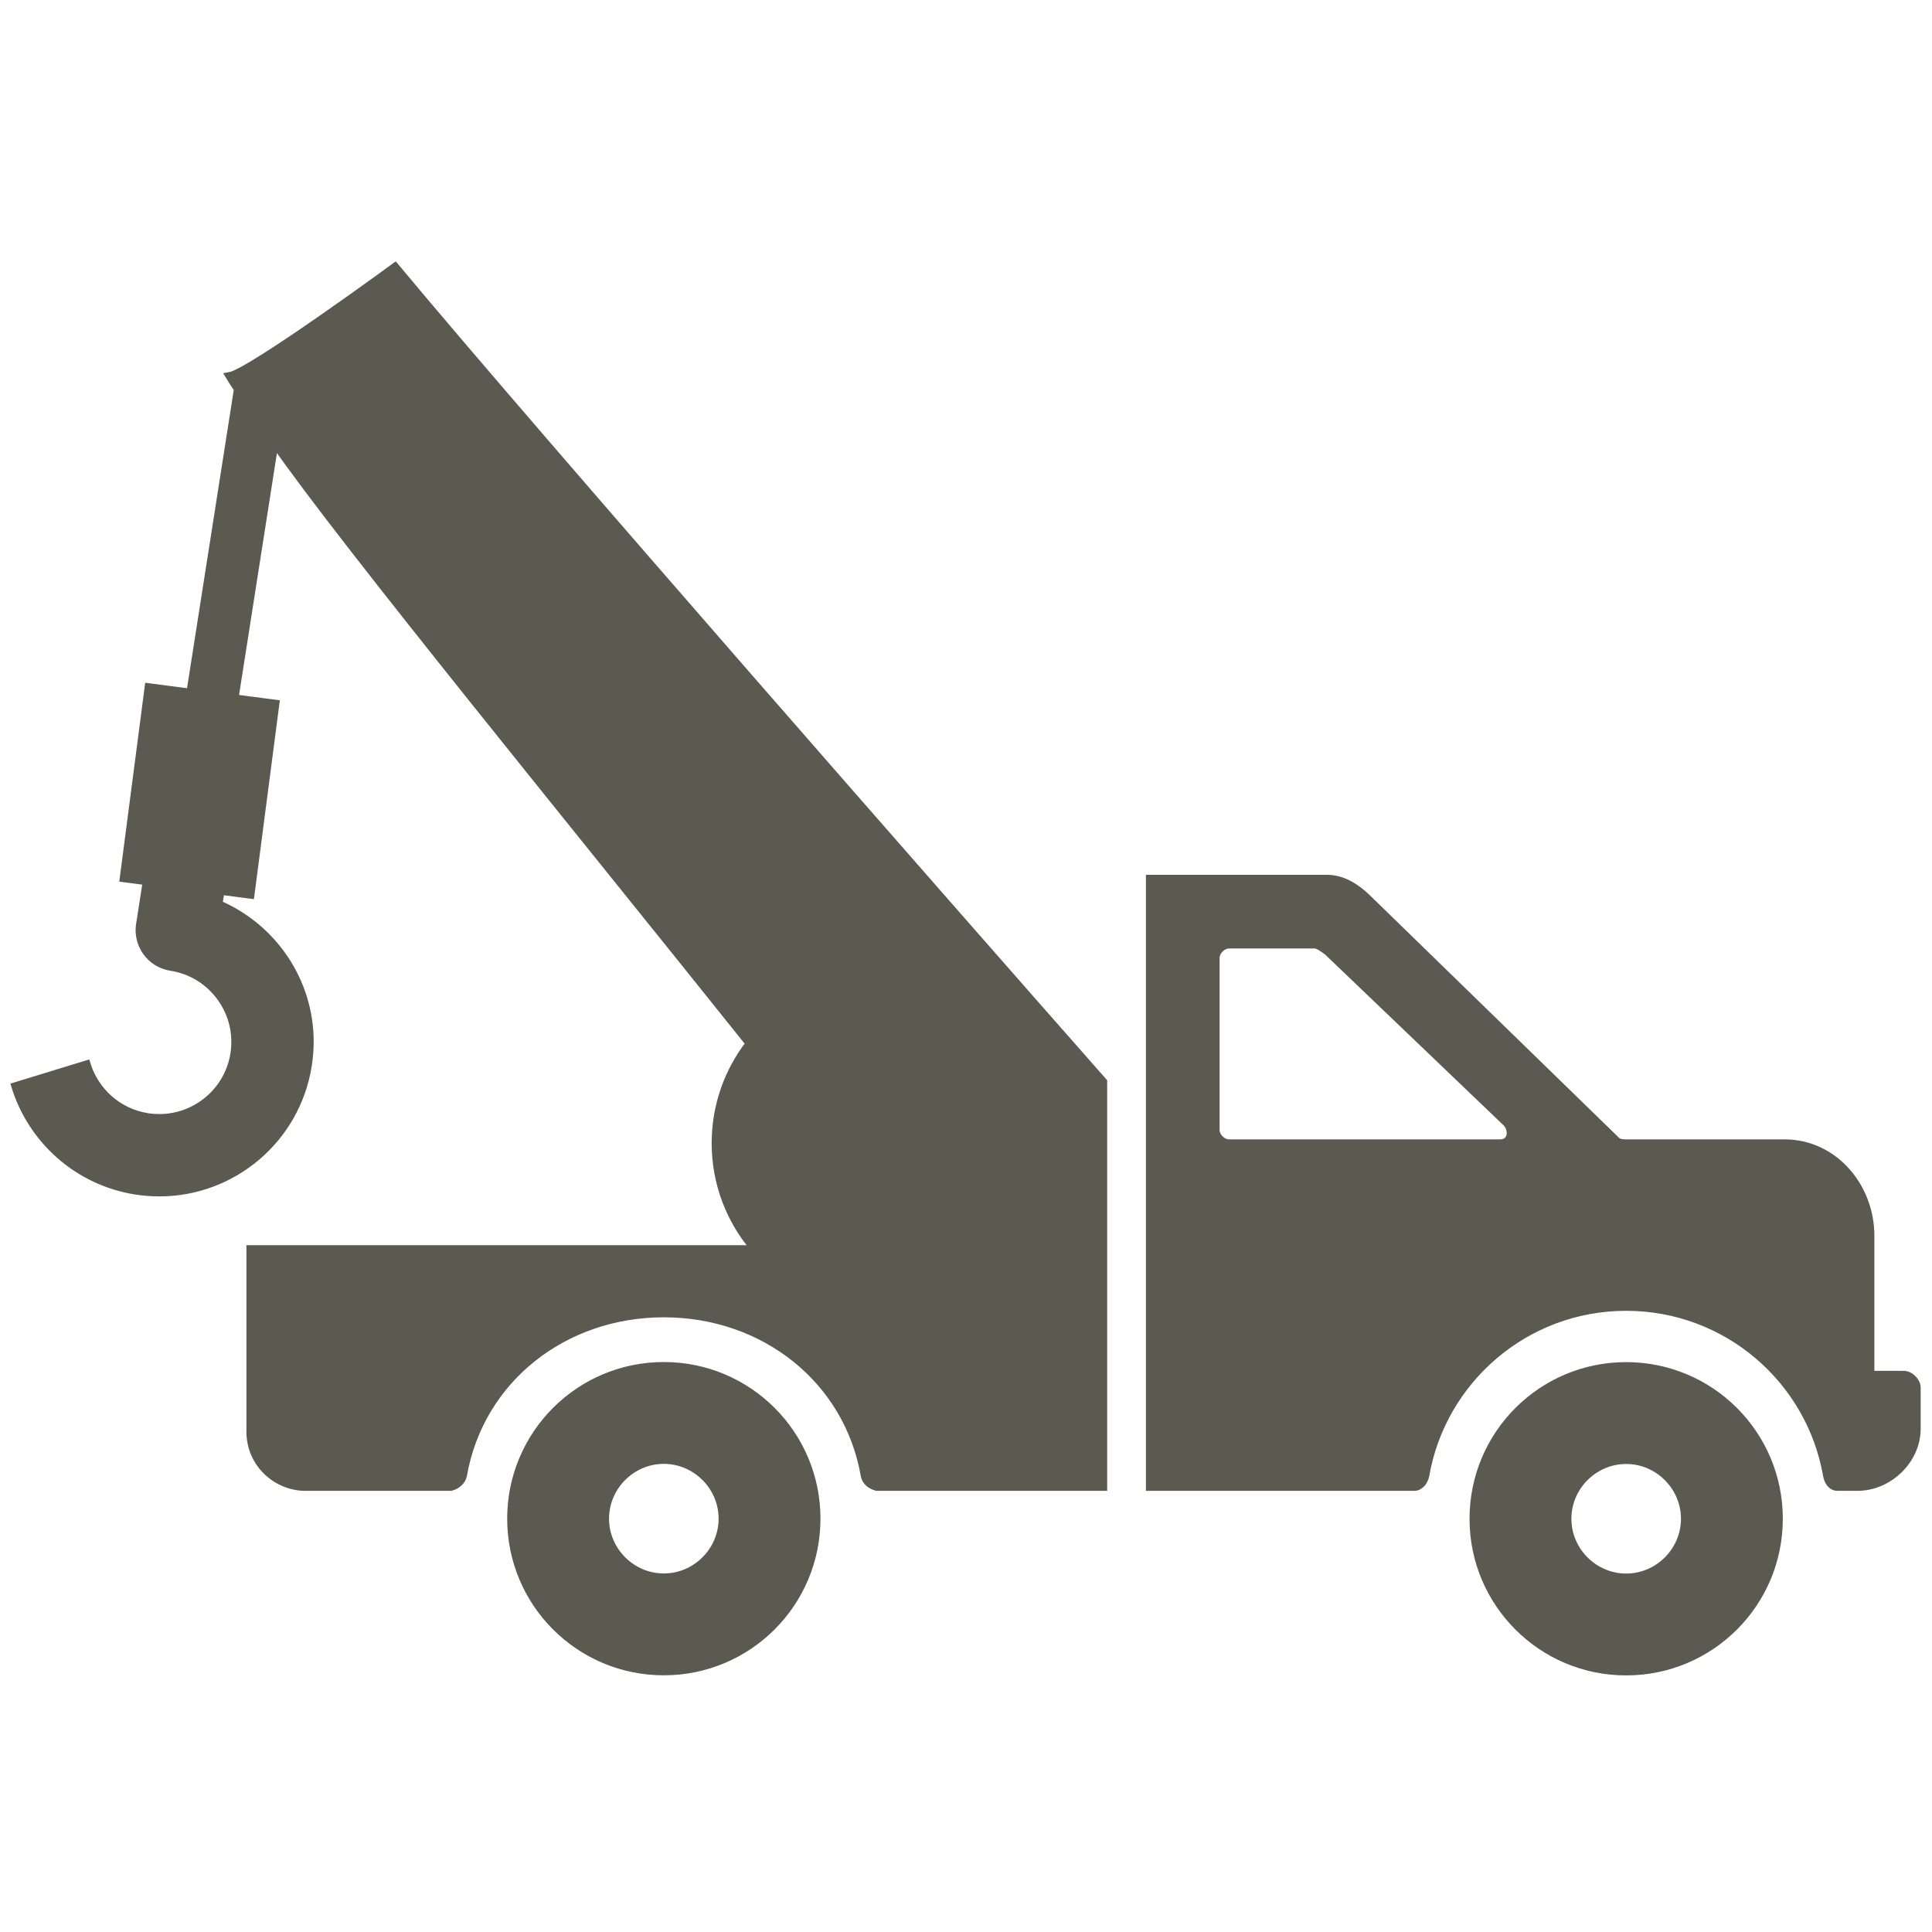
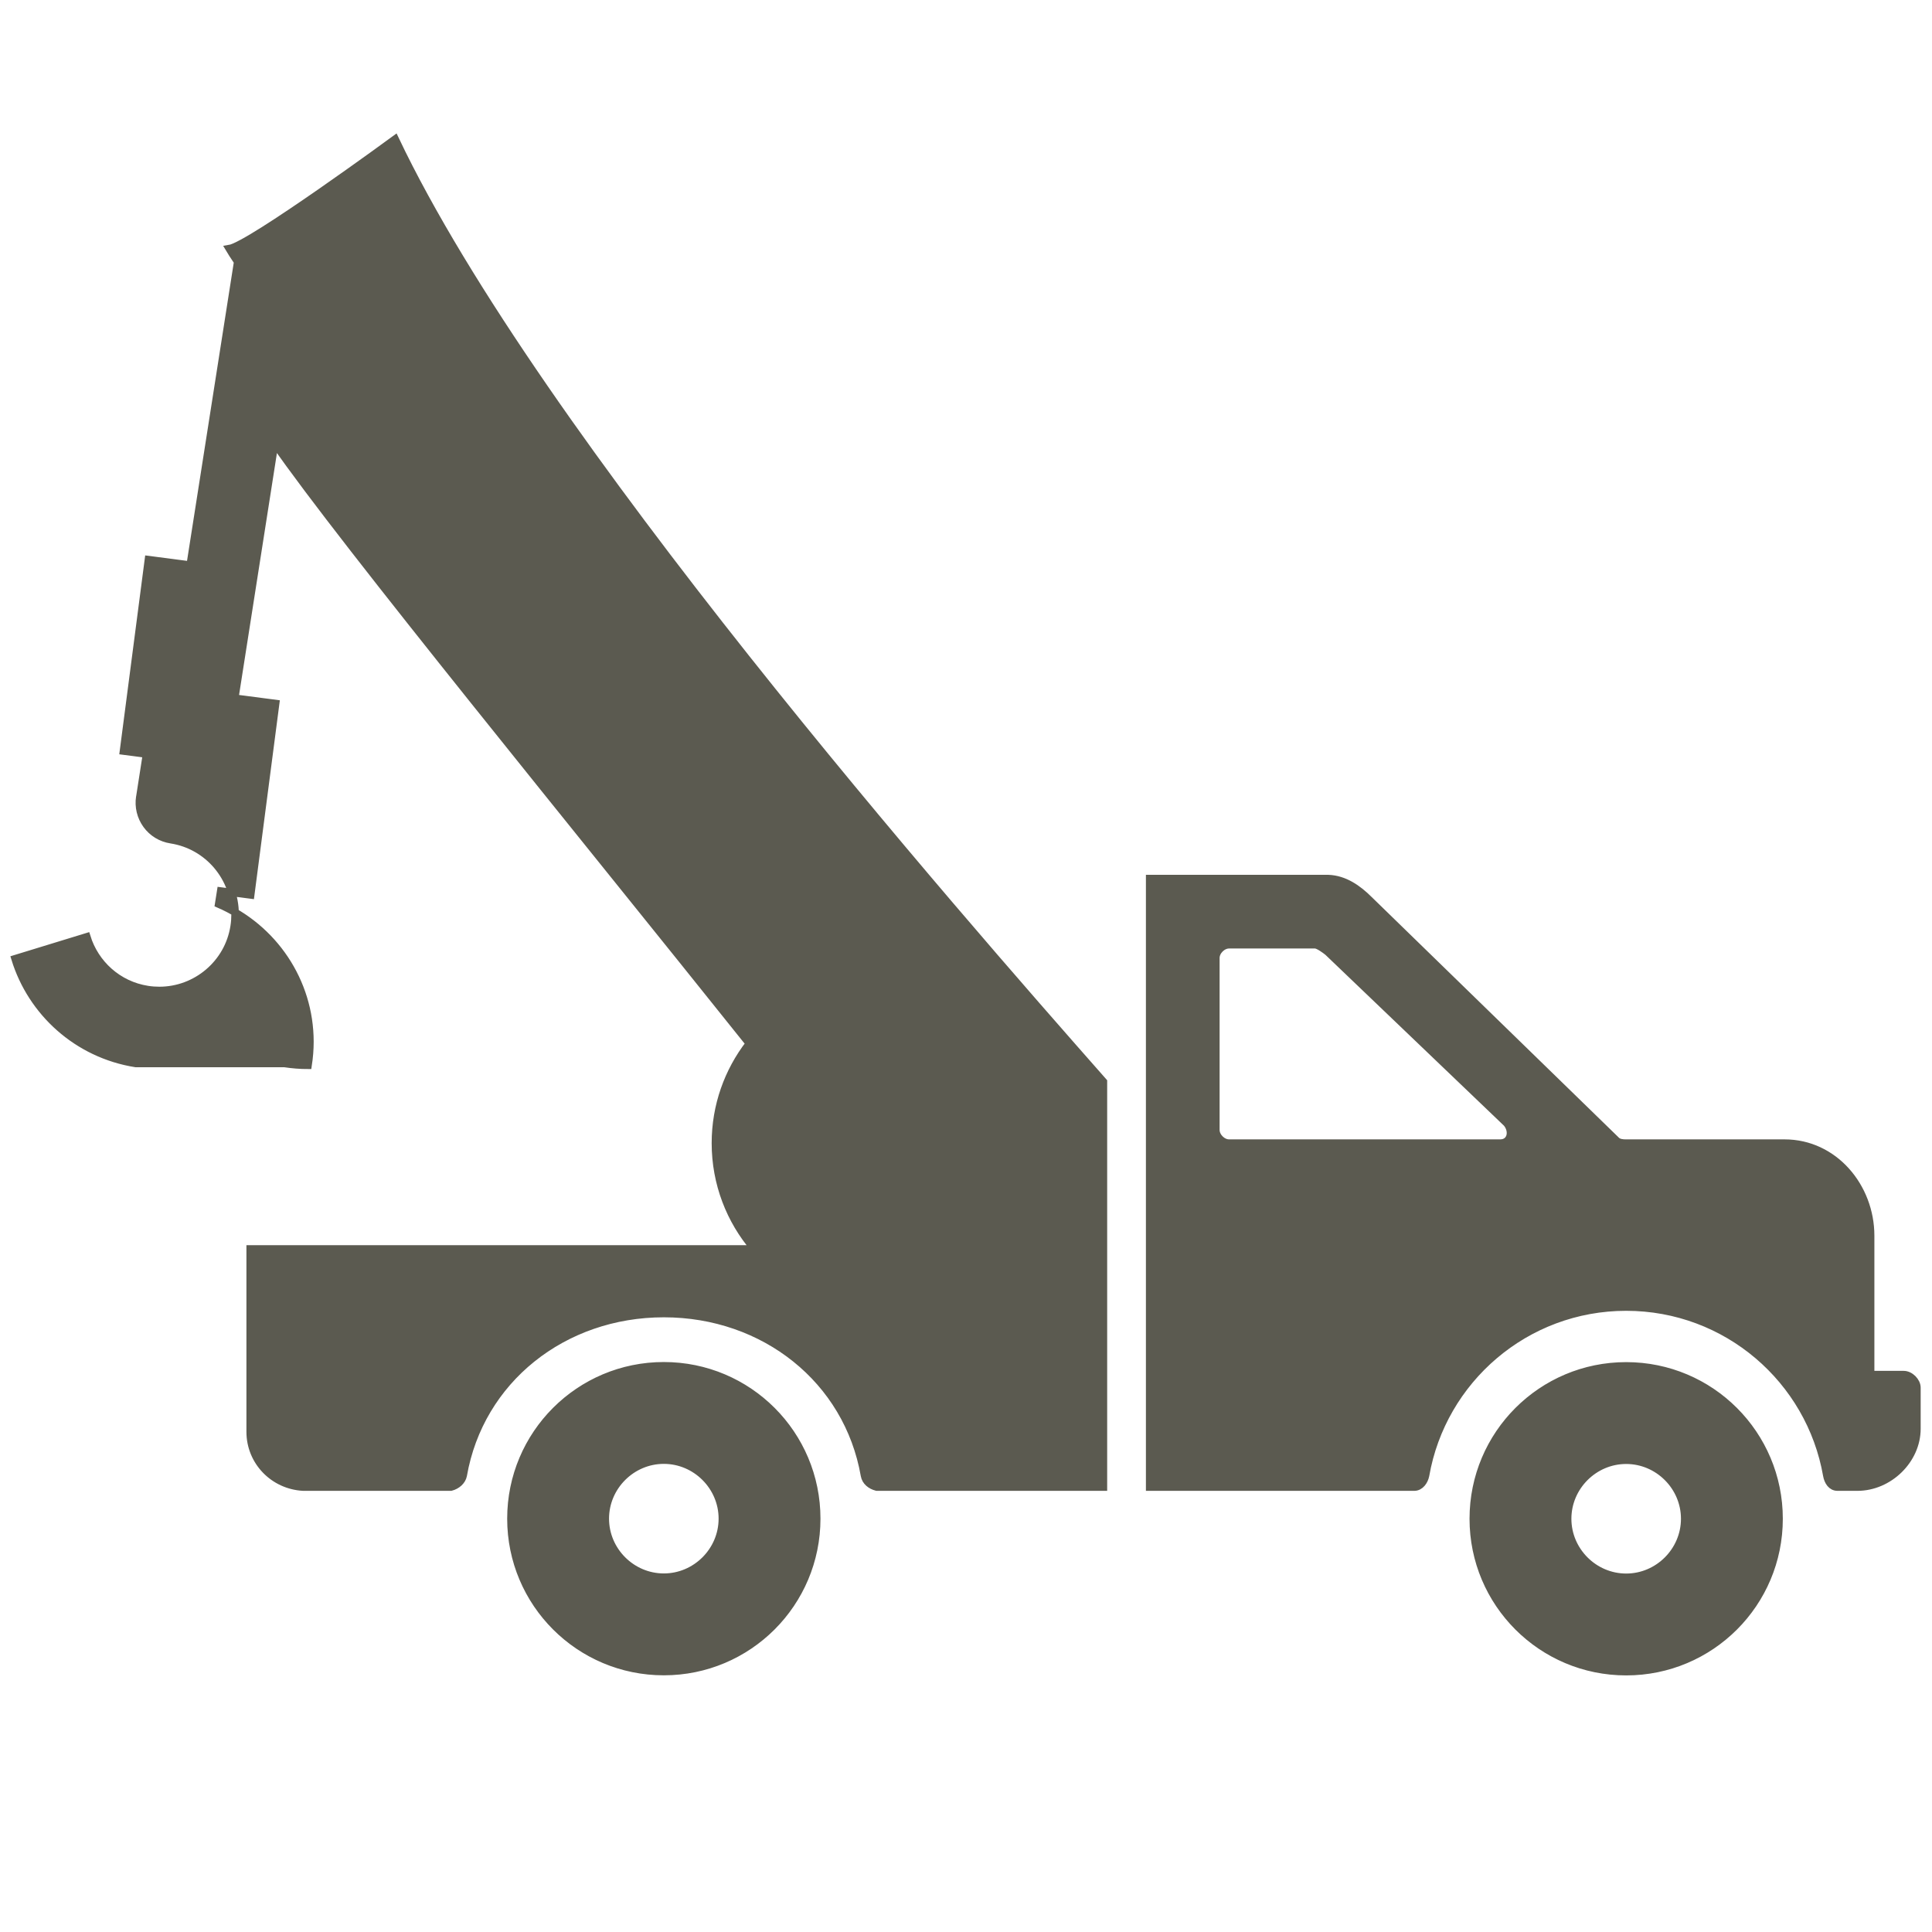
<svg xmlns="http://www.w3.org/2000/svg" fill="#5B5A50" version="1.1" id="Layer_1" width="800px" height="800px" viewBox="0 0 256 191" enable-background="new 0 0 256 191" xml:space="preserve" stroke="#5B5A50">
  <g id="SVGRepo_bgCarrier" stroke-width="0" />
  <g id="SVGRepo_tracerCarrier" stroke-linecap="round" stroke-linejoin="round" />
  <g id="SVGRepo_iconCarrier">
-     <path d="M215.477,148.488c-11.196,0-20.256,9.06-20.256,20.256c0,11.196,9.06,20.256,20.256,20.256 c11.196,0,20.256-9.06,20.256-20.256C235.733,157.548,226.673,148.488,215.477,148.488z M215.477,176.503 c-4.253,0-7.759-3.506-7.759-7.759c0-4.253,3.506-7.759,7.759-7.759c4.253,0,7.759,3.506,7.759,7.759 C223.236,172.997,219.73,176.503,215.477,176.503z M252.247,149.646h-4.382v-18.404c0-6.482-4.837-12.269-11.393-12.269h-21.033 c-0.442,0-0.963-0.056-1.258-0.35l-32.778-31.905c-1.473-1.473-3.265-2.726-5.401-2.8H152.34v80.627h35.055 c0.81,0,1.344-0.801,1.491-1.538c2.21-12.669,13.258-22.318,26.59-22.318s24.381,9.649,26.59,22.318 c0.147,0.81,0.606,1.538,1.416,1.538h2.629c4.199,0,7.887-3.6,7.887-7.725v-5.451C254,150.558,253.131,149.646,252.247,149.646z M198.788,118.972h-35.931c-0.884,0-1.753-0.869-1.753-1.753V94.434c0-0.884,0.869-1.753,1.753-1.753h11.393 c0.442,0,1.335,0.665,1.703,0.96l23.718,22.698C200.555,117.444,200.188,118.972,198.788,118.972z M87.96,148.475 c-11.196,0-20.256,9.06-20.256,20.256c0,11.196,9.06,20.256,20.256,20.256c11.196,0,20.256-9.06,20.256-20.256 C108.216,157.535,99.156,148.475,87.96,148.475z M87.96,176.489c-4.253,0-7.759-3.506-7.759-7.759s3.506-7.759,7.759-7.759 c4.253,0,7.759,3.506,7.759,7.759S92.213,176.489,87.96,176.489z M146.206,110.829v53.715h-27.234h-2.8 c-0.81-0.212-1.473-0.727-1.62-1.538c-2.21-12.669-13.258-21.456-26.59-21.456s-24.381,8.786-26.59,21.456 c-0.147,0.736-0.81,1.325-1.62,1.538H40.164c-3.927-0.212-7.011-3.396-7.011-7.323v-24.227h66.821 c-3.224-3.775-5.174-8.669-5.174-14.022c0-4.969,1.681-9.543,4.5-13.193C76.976,77.835,45.414,39.293,36.393,26.226l-5.289,33.791 l5.416,0.706l-3.305,25.36l-3.966-0.517c-0.094,0.598-0.185,1.178-0.271,1.723c7.237,3.125,12.086,10.231,12.086,18.247 c0,1.03-0.084,2.069-0.246,3.12c-1.557,9.85-10.022,16.873-19.705,16.873c-1.029,0-2.069-0.084-3.109-0.24H18 c-7.791-1.233-13.826-6.814-16-13.873l9.494-2.91c1.103,3.564,4.123,6.375,8.057,6.991h-0.005c0.533,0.084,1.055,0.12,1.578,0.12 c4.844,0,9.144-3.543,9.907-8.496c0.089-0.538,0.12-1.061,0.12-1.578c0-4.844-3.543-9.139-8.491-9.907 c-1.312-0.204-2.466-0.904-3.245-1.975c-0.773-1.071-1.092-2.383-0.888-3.689c0-0.005,0.408-2.578,0.89-5.685l-3.052-0.398 l3.305-25.36l5.531,0.721l6.295-40.186c-0.528-0.789-0.93-1.405-1.123-1.735c2.78-0.435,21.983-14.516,21.983-14.516 C71.016,25.228,126.506,88.491,146.206,110.829z" />
+     <path d="M215.477,148.488c-11.196,0-20.256,9.06-20.256,20.256c0,11.196,9.06,20.256,20.256,20.256 c11.196,0,20.256-9.06,20.256-20.256C235.733,157.548,226.673,148.488,215.477,148.488z M215.477,176.503 c-4.253,0-7.759-3.506-7.759-7.759c0-4.253,3.506-7.759,7.759-7.759c4.253,0,7.759,3.506,7.759,7.759 C223.236,172.997,219.73,176.503,215.477,176.503z M252.247,149.646h-4.382v-18.404c0-6.482-4.837-12.269-11.393-12.269h-21.033 c-0.442,0-0.963-0.056-1.258-0.35l-32.778-31.905c-1.473-1.473-3.265-2.726-5.401-2.8H152.34v80.627h35.055 c0.81,0,1.344-0.801,1.491-1.538c2.21-12.669,13.258-22.318,26.59-22.318s24.381,9.649,26.59,22.318 c0.147,0.81,0.606,1.538,1.416,1.538h2.629c4.199,0,7.887-3.6,7.887-7.725v-5.451C254,150.558,253.131,149.646,252.247,149.646z M198.788,118.972h-35.931c-0.884,0-1.753-0.869-1.753-1.753V94.434c0-0.884,0.869-1.753,1.753-1.753h11.393 c0.442,0,1.335,0.665,1.703,0.96l23.718,22.698C200.555,117.444,200.188,118.972,198.788,118.972z M87.96,148.475 c-11.196,0-20.256,9.06-20.256,20.256c0,11.196,9.06,20.256,20.256,20.256c11.196,0,20.256-9.06,20.256-20.256 C108.216,157.535,99.156,148.475,87.96,148.475z M87.96,176.489c-4.253,0-7.759-3.506-7.759-7.759s3.506-7.759,7.759-7.759 c4.253,0,7.759,3.506,7.759,7.759S92.213,176.489,87.96,176.489z M146.206,110.829v53.715h-27.234h-2.8 c-0.81-0.212-1.473-0.727-1.62-1.538c-2.21-12.669-13.258-21.456-26.59-21.456s-24.381,8.786-26.59,21.456 c-0.147,0.736-0.81,1.325-1.62,1.538H40.164c-3.927-0.212-7.011-3.396-7.011-7.323v-24.227h66.821 c-3.224-3.775-5.174-8.669-5.174-14.022c0-4.969,1.681-9.543,4.5-13.193C76.976,77.835,45.414,39.293,36.393,26.226l-5.289,33.791 l5.416,0.706l-3.305,25.36l-3.966-0.517c-0.094,0.598-0.185,1.178-0.271,1.723c7.237,3.125,12.086,10.231,12.086,18.247 c0,1.03-0.084,2.069-0.246,3.12c-1.029,0-2.069-0.084-3.109-0.24H18 c-7.791-1.233-13.826-6.814-16-13.873l9.494-2.91c1.103,3.564,4.123,6.375,8.057,6.991h-0.005c0.533,0.084,1.055,0.12,1.578,0.12 c4.844,0,9.144-3.543,9.907-8.496c0.089-0.538,0.12-1.061,0.12-1.578c0-4.844-3.543-9.139-8.491-9.907 c-1.312-0.204-2.466-0.904-3.245-1.975c-0.773-1.071-1.092-2.383-0.888-3.689c0-0.005,0.408-2.578,0.89-5.685l-3.052-0.398 l3.305-25.36l5.531,0.721l6.295-40.186c-0.528-0.789-0.93-1.405-1.123-1.735c2.78-0.435,21.983-14.516,21.983-14.516 C71.016,25.228,126.506,88.491,146.206,110.829z" />
  </g>
</svg>